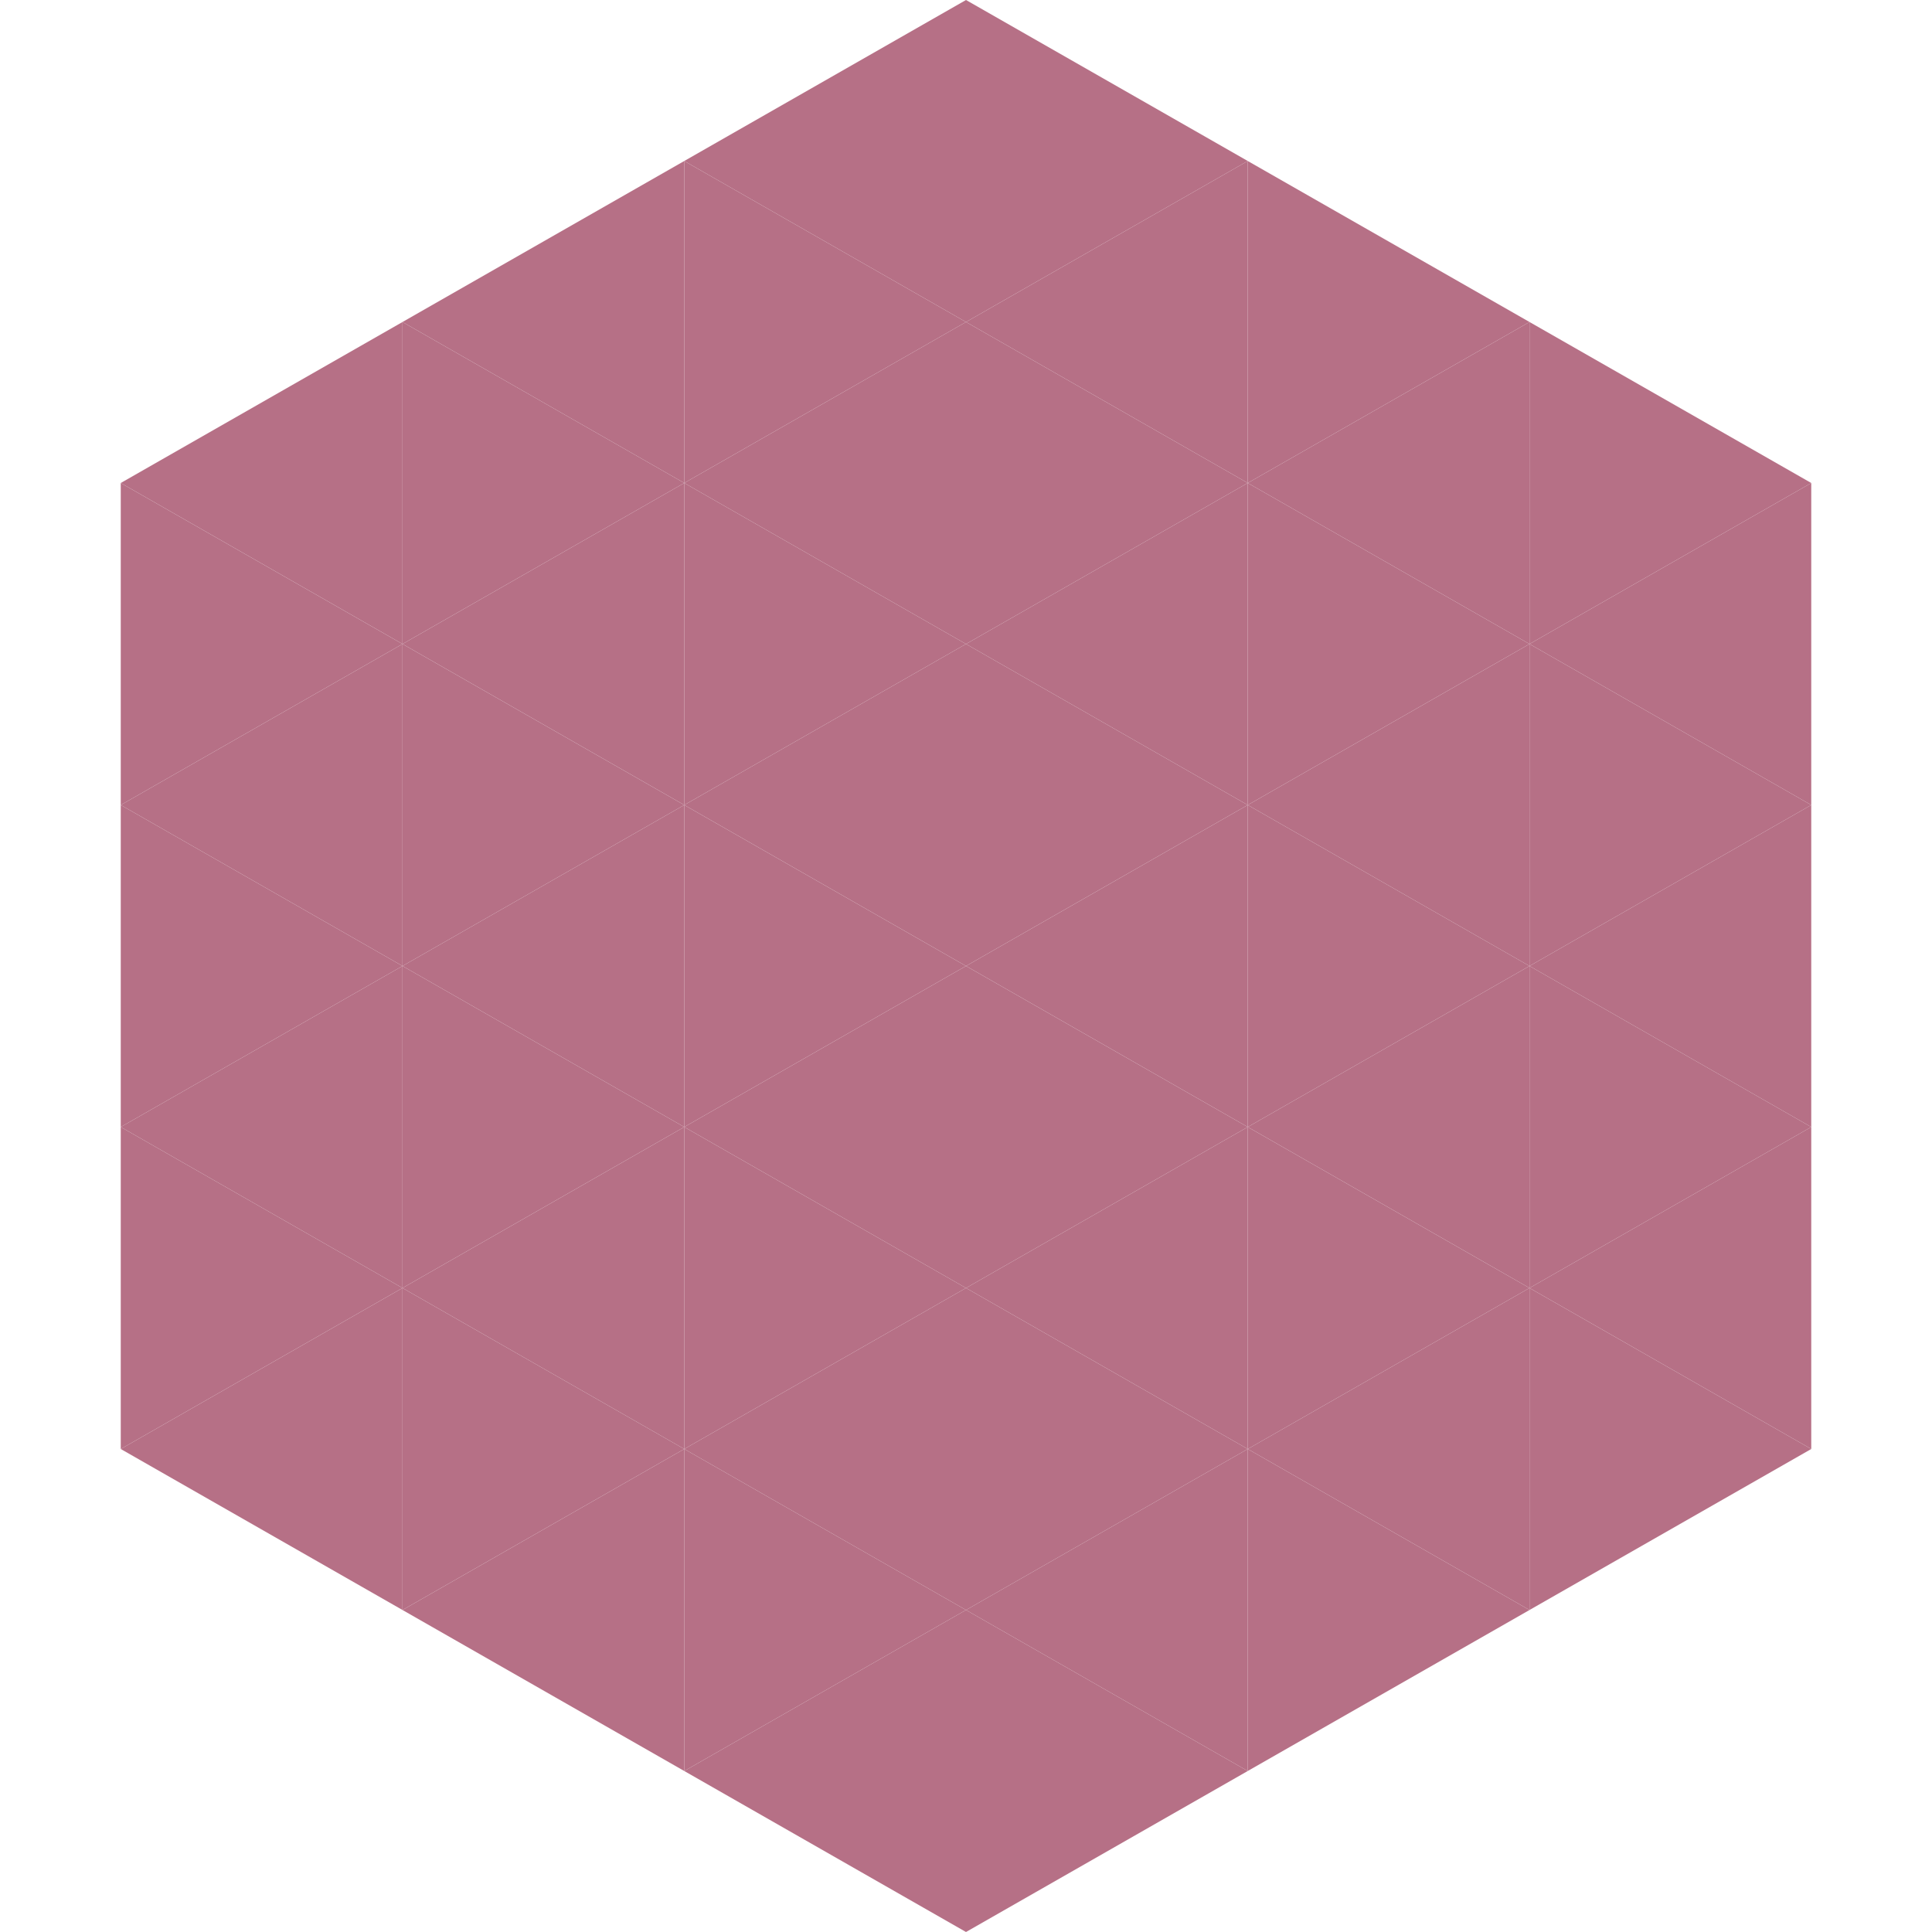
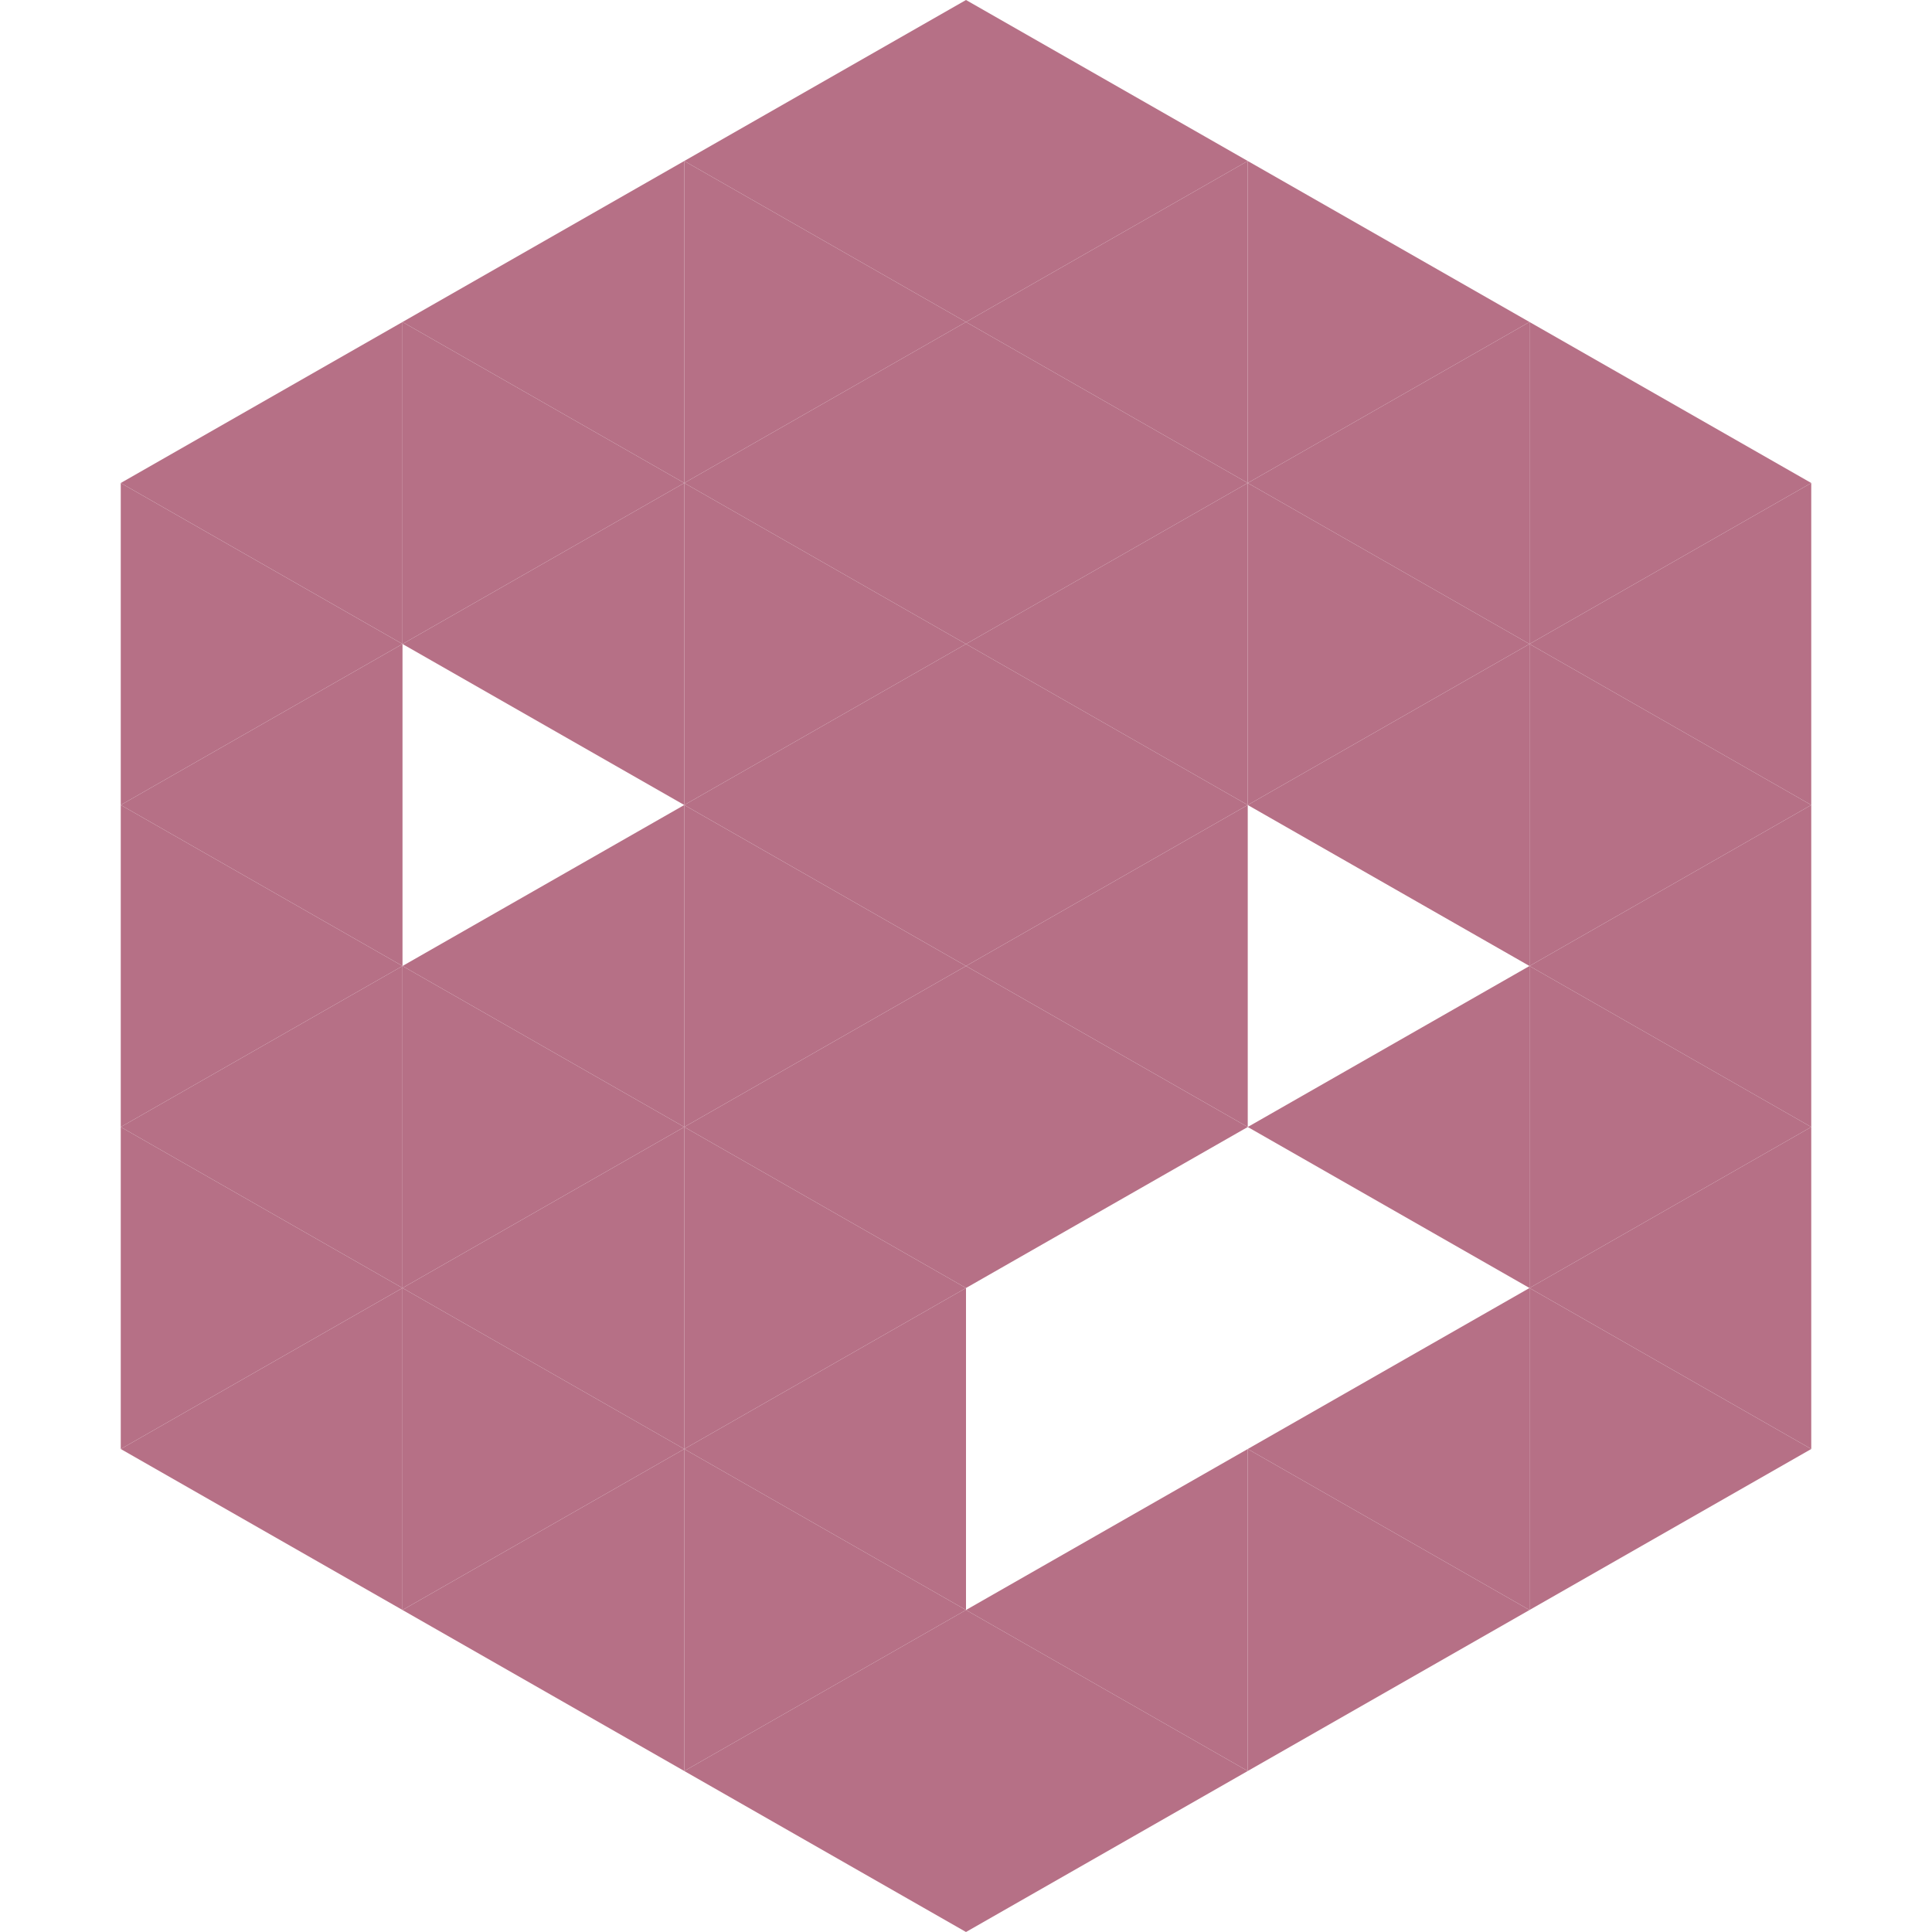
<svg xmlns="http://www.w3.org/2000/svg" width="240" height="240">
  <polygon points="50,40 15,60 50,80" style="fill:rgb(182,112,134)" />
  <polygon points="190,40 225,60 190,80" style="fill:rgb(182,112,134)" />
  <polygon points="15,60 50,80 15,100" style="fill:rgb(182,112,134)" />
  <polygon points="225,60 190,80 225,100" style="fill:rgb(182,112,134)" />
  <polygon points="50,80 15,100 50,120" style="fill:rgb(182,112,134)" />
  <polygon points="190,80 225,100 190,120" style="fill:rgb(182,112,134)" />
  <polygon points="15,100 50,120 15,140" style="fill:rgb(182,112,134)" />
  <polygon points="225,100 190,120 225,140" style="fill:rgb(182,112,134)" />
  <polygon points="50,120 15,140 50,160" style="fill:rgb(182,112,134)" />
  <polygon points="190,120 225,140 190,160" style="fill:rgb(182,112,134)" />
  <polygon points="15,140 50,160 15,180" style="fill:rgb(182,112,134)" />
  <polygon points="225,140 190,160 225,180" style="fill:rgb(182,112,134)" />
  <polygon points="50,160 15,180 50,200" style="fill:rgb(182,112,134)" />
  <polygon points="190,160 225,180 190,200" style="fill:rgb(182,112,134)" />
  <polygon points="15,180 50,200 15,220" style="fill:rgb(255,255,255); fill-opacity:0" />
  <polygon points="225,180 190,200 225,220" style="fill:rgb(255,255,255); fill-opacity:0" />
  <polygon points="50,0 85,20 50,40" style="fill:rgb(255,255,255); fill-opacity:0" />
  <polygon points="190,0 155,20 190,40" style="fill:rgb(255,255,255); fill-opacity:0" />
  <polygon points="85,20 50,40 85,60" style="fill:rgb(182,112,134)" />
  <polygon points="155,20 190,40 155,60" style="fill:rgb(182,112,134)" />
  <polygon points="50,40 85,60 50,80" style="fill:rgb(182,112,134)" />
  <polygon points="190,40 155,60 190,80" style="fill:rgb(182,112,134)" />
  <polygon points="85,60 50,80 85,100" style="fill:rgb(182,112,134)" />
  <polygon points="155,60 190,80 155,100" style="fill:rgb(182,112,134)" />
-   <polygon points="50,80 85,100 50,120" style="fill:rgb(182,112,134)" />
  <polygon points="190,80 155,100 190,120" style="fill:rgb(182,112,134)" />
  <polygon points="85,100 50,120 85,140" style="fill:rgb(182,112,134)" />
-   <polygon points="155,100 190,120 155,140" style="fill:rgb(182,112,134)" />
  <polygon points="50,120 85,140 50,160" style="fill:rgb(182,112,134)" />
  <polygon points="190,120 155,140 190,160" style="fill:rgb(182,112,134)" />
  <polygon points="85,140 50,160 85,180" style="fill:rgb(182,112,134)" />
-   <polygon points="155,140 190,160 155,180" style="fill:rgb(182,112,134)" />
  <polygon points="50,160 85,180 50,200" style="fill:rgb(182,112,134)" />
  <polygon points="190,160 155,180 190,200" style="fill:rgb(182,112,134)" />
  <polygon points="85,180 50,200 85,220" style="fill:rgb(182,112,134)" />
  <polygon points="155,180 190,200 155,220" style="fill:rgb(182,112,134)" />
  <polygon points="120,0 85,20 120,40" style="fill:rgb(182,112,134)" />
  <polygon points="120,0 155,20 120,40" style="fill:rgb(182,112,134)" />
  <polygon points="85,20 120,40 85,60" style="fill:rgb(182,112,134)" />
  <polygon points="155,20 120,40 155,60" style="fill:rgb(182,112,134)" />
  <polygon points="120,40 85,60 120,80" style="fill:rgb(182,112,134)" />
  <polygon points="120,40 155,60 120,80" style="fill:rgb(182,112,134)" />
  <polygon points="85,60 120,80 85,100" style="fill:rgb(182,112,134)" />
  <polygon points="155,60 120,80 155,100" style="fill:rgb(182,112,134)" />
  <polygon points="120,80 85,100 120,120" style="fill:rgb(182,112,134)" />
  <polygon points="120,80 155,100 120,120" style="fill:rgb(182,112,134)" />
  <polygon points="85,100 120,120 85,140" style="fill:rgb(182,112,134)" />
  <polygon points="155,100 120,120 155,140" style="fill:rgb(182,112,134)" />
  <polygon points="120,120 85,140 120,160" style="fill:rgb(182,112,134)" />
  <polygon points="120,120 155,140 120,160" style="fill:rgb(182,112,134)" />
  <polygon points="85,140 120,160 85,180" style="fill:rgb(182,112,134)" />
-   <polygon points="155,140 120,160 155,180" style="fill:rgb(182,112,134)" />
  <polygon points="120,160 85,180 120,200" style="fill:rgb(182,112,134)" />
-   <polygon points="120,160 155,180 120,200" style="fill:rgb(182,112,134)" />
  <polygon points="85,180 120,200 85,220" style="fill:rgb(182,112,134)" />
  <polygon points="155,180 120,200 155,220" style="fill:rgb(182,112,134)" />
  <polygon points="120,200 85,220 120,240" style="fill:rgb(182,112,134)" />
  <polygon points="120,200 155,220 120,240" style="fill:rgb(182,112,134)" />
  <polygon points="85,220 120,240 85,260" style="fill:rgb(255,255,255); fill-opacity:0" />
  <polygon points="155,220 120,240 155,260" style="fill:rgb(255,255,255); fill-opacity:0" />
</svg>